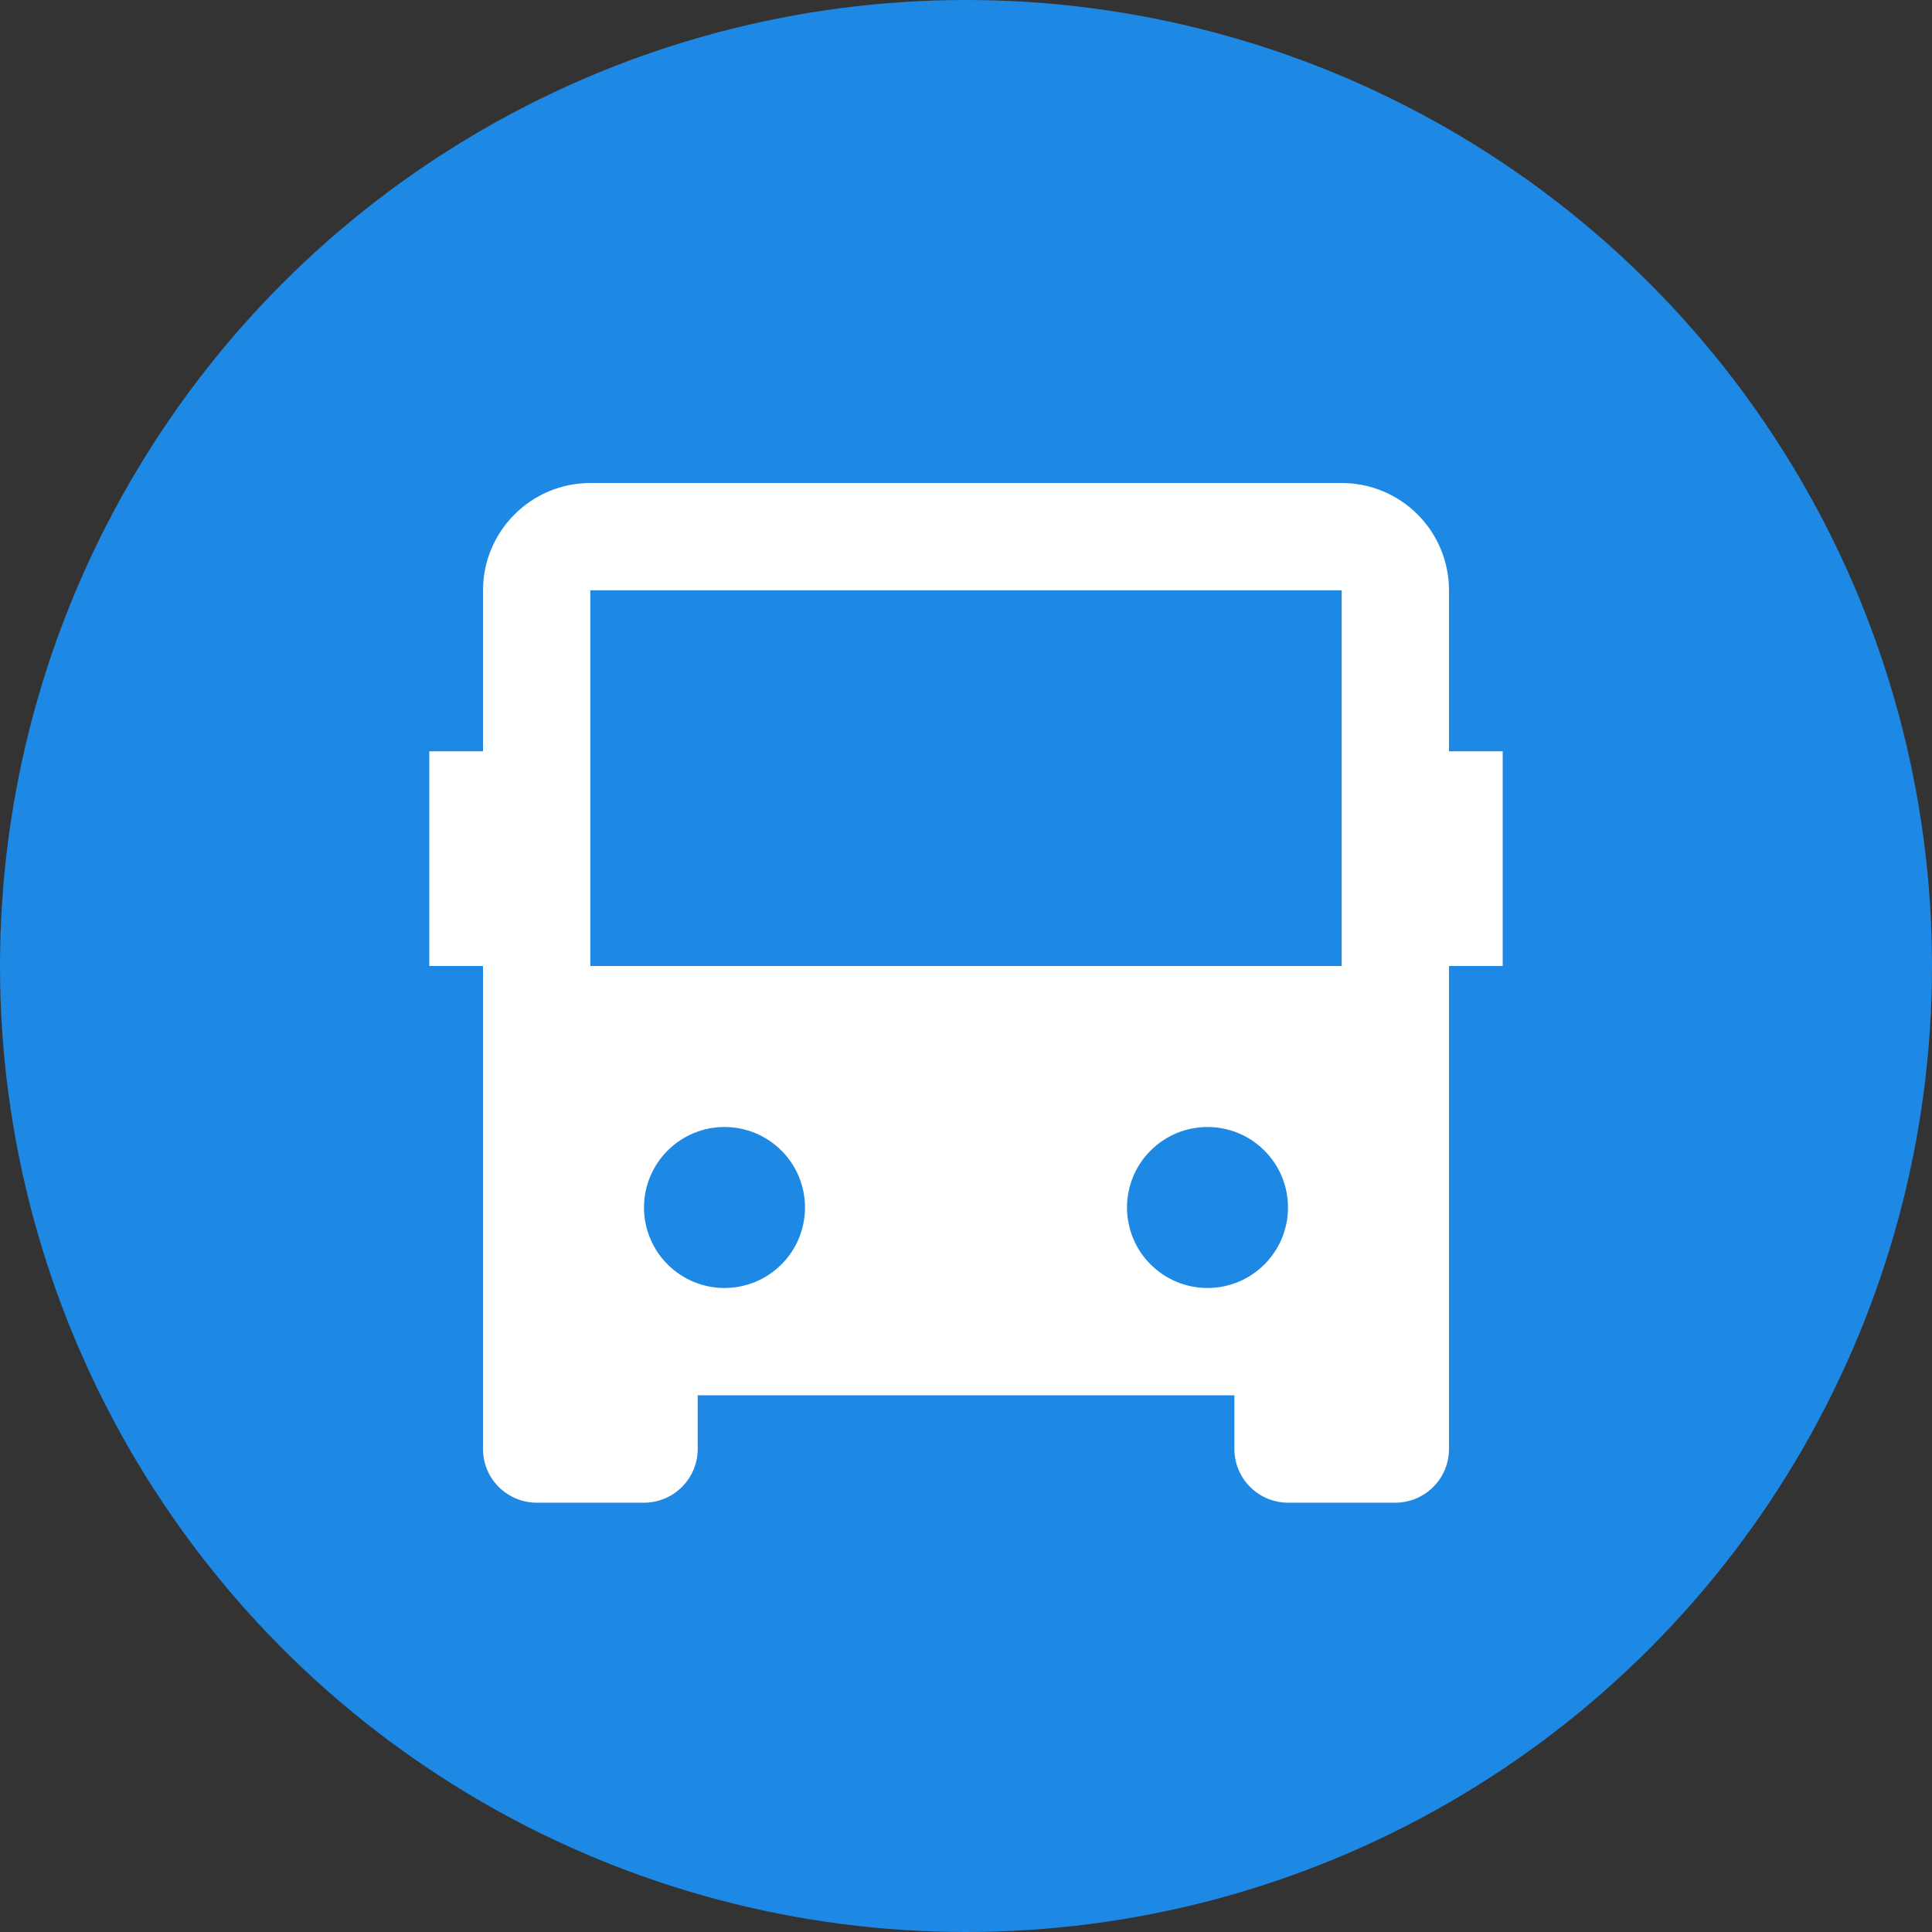
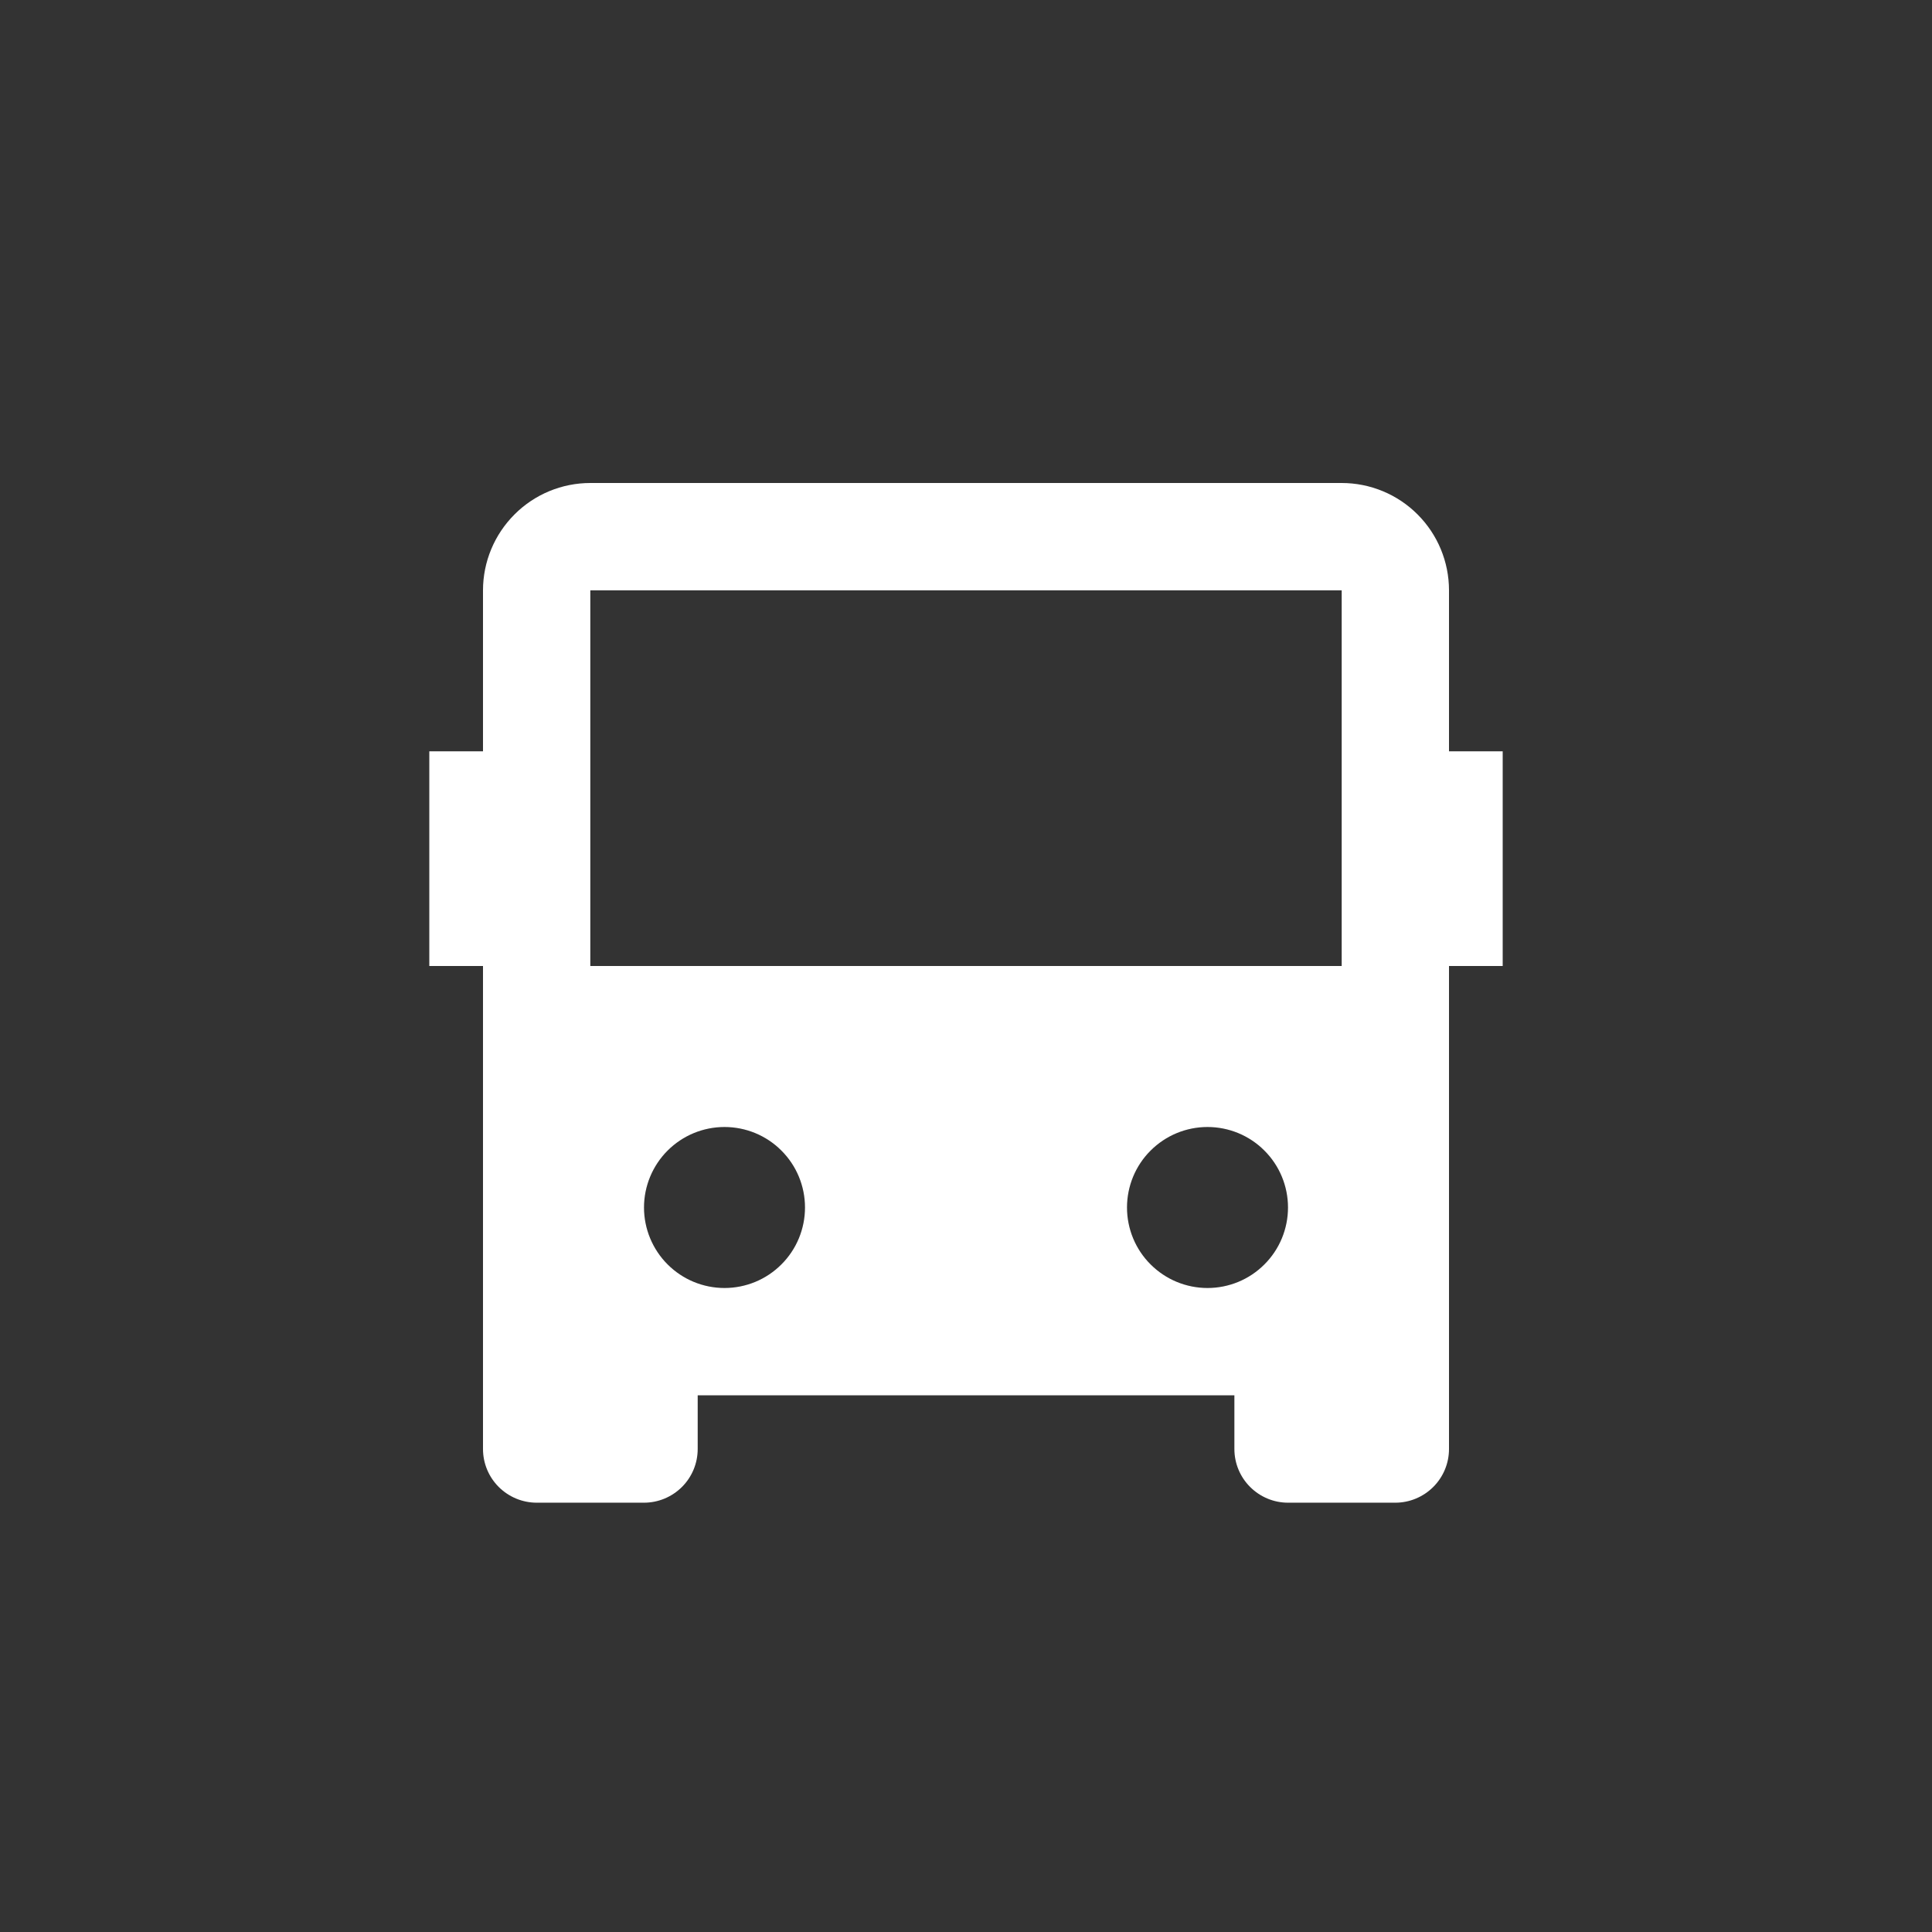
<svg xmlns="http://www.w3.org/2000/svg" width="24" height="24" viewBox="0 0 24 24" fill="none">
  <rect x="0" y="0" width="24" height="24" fill="#333333" stroke="none" />
-   <circle cx="12" cy="12" r="12" fill="#1E88E5" />
  <g clip-path="url(#clip0_4885_56594)">
    <path d="M15.334 17.333H8.667V18C8.667 18.177 8.597 18.346 8.472 18.471C8.347 18.596 8.177 18.667 8 18.667H6.667C6.49 18.667 6.32 18.596 6.195 18.471C6.07 18.346 6 18.177 6 18V12H5.333V9.333H6V7.333C6 6.98 6.141 6.641 6.391 6.391C6.641 6.14 6.98 6 7.333 6H16.667C17.02 6 17.36 6.14 17.61 6.391C17.86 6.641 18 6.98 18 7.333V9.333H18.667V12H18V18C18 18.177 17.93 18.346 17.805 18.471C17.68 18.596 17.51 18.667 17.334 18.667H16C15.823 18.667 15.654 18.596 15.529 18.471C15.404 18.346 15.334 18.177 15.334 18V17.333ZM7.333 7.333V12H16.667V7.333H7.333ZM9 16C9.265 16 9.52 15.895 9.707 15.707C9.895 15.52 10 15.265 10 15C10 14.735 9.895 14.48 9.707 14.293C9.52 14.105 9.265 14 9 14C8.735 14 8.481 14.105 8.293 14.293C8.106 14.48 8 14.735 8 15C8 15.265 8.106 15.52 8.293 15.707C8.481 15.895 8.735 16 9 16V16ZM15 16C15.265 16 15.52 15.895 15.707 15.707C15.895 15.52 16 15.265 16 15C16 14.735 15.895 14.48 15.707 14.293C15.52 14.105 15.265 14 15 14C14.735 14 14.481 14.105 14.293 14.293C14.105 14.48 14 14.735 14 15C14 15.265 14.105 15.52 14.293 15.707C14.481 15.895 14.735 16 15 16Z" fill="white" />
  </g>
  <defs>
    <clipPath id="clip0_4885_56594">
      <rect width="16" height="16" fill="white" transform="translate(4 4)" />
    </clipPath>
  </defs>
</svg>